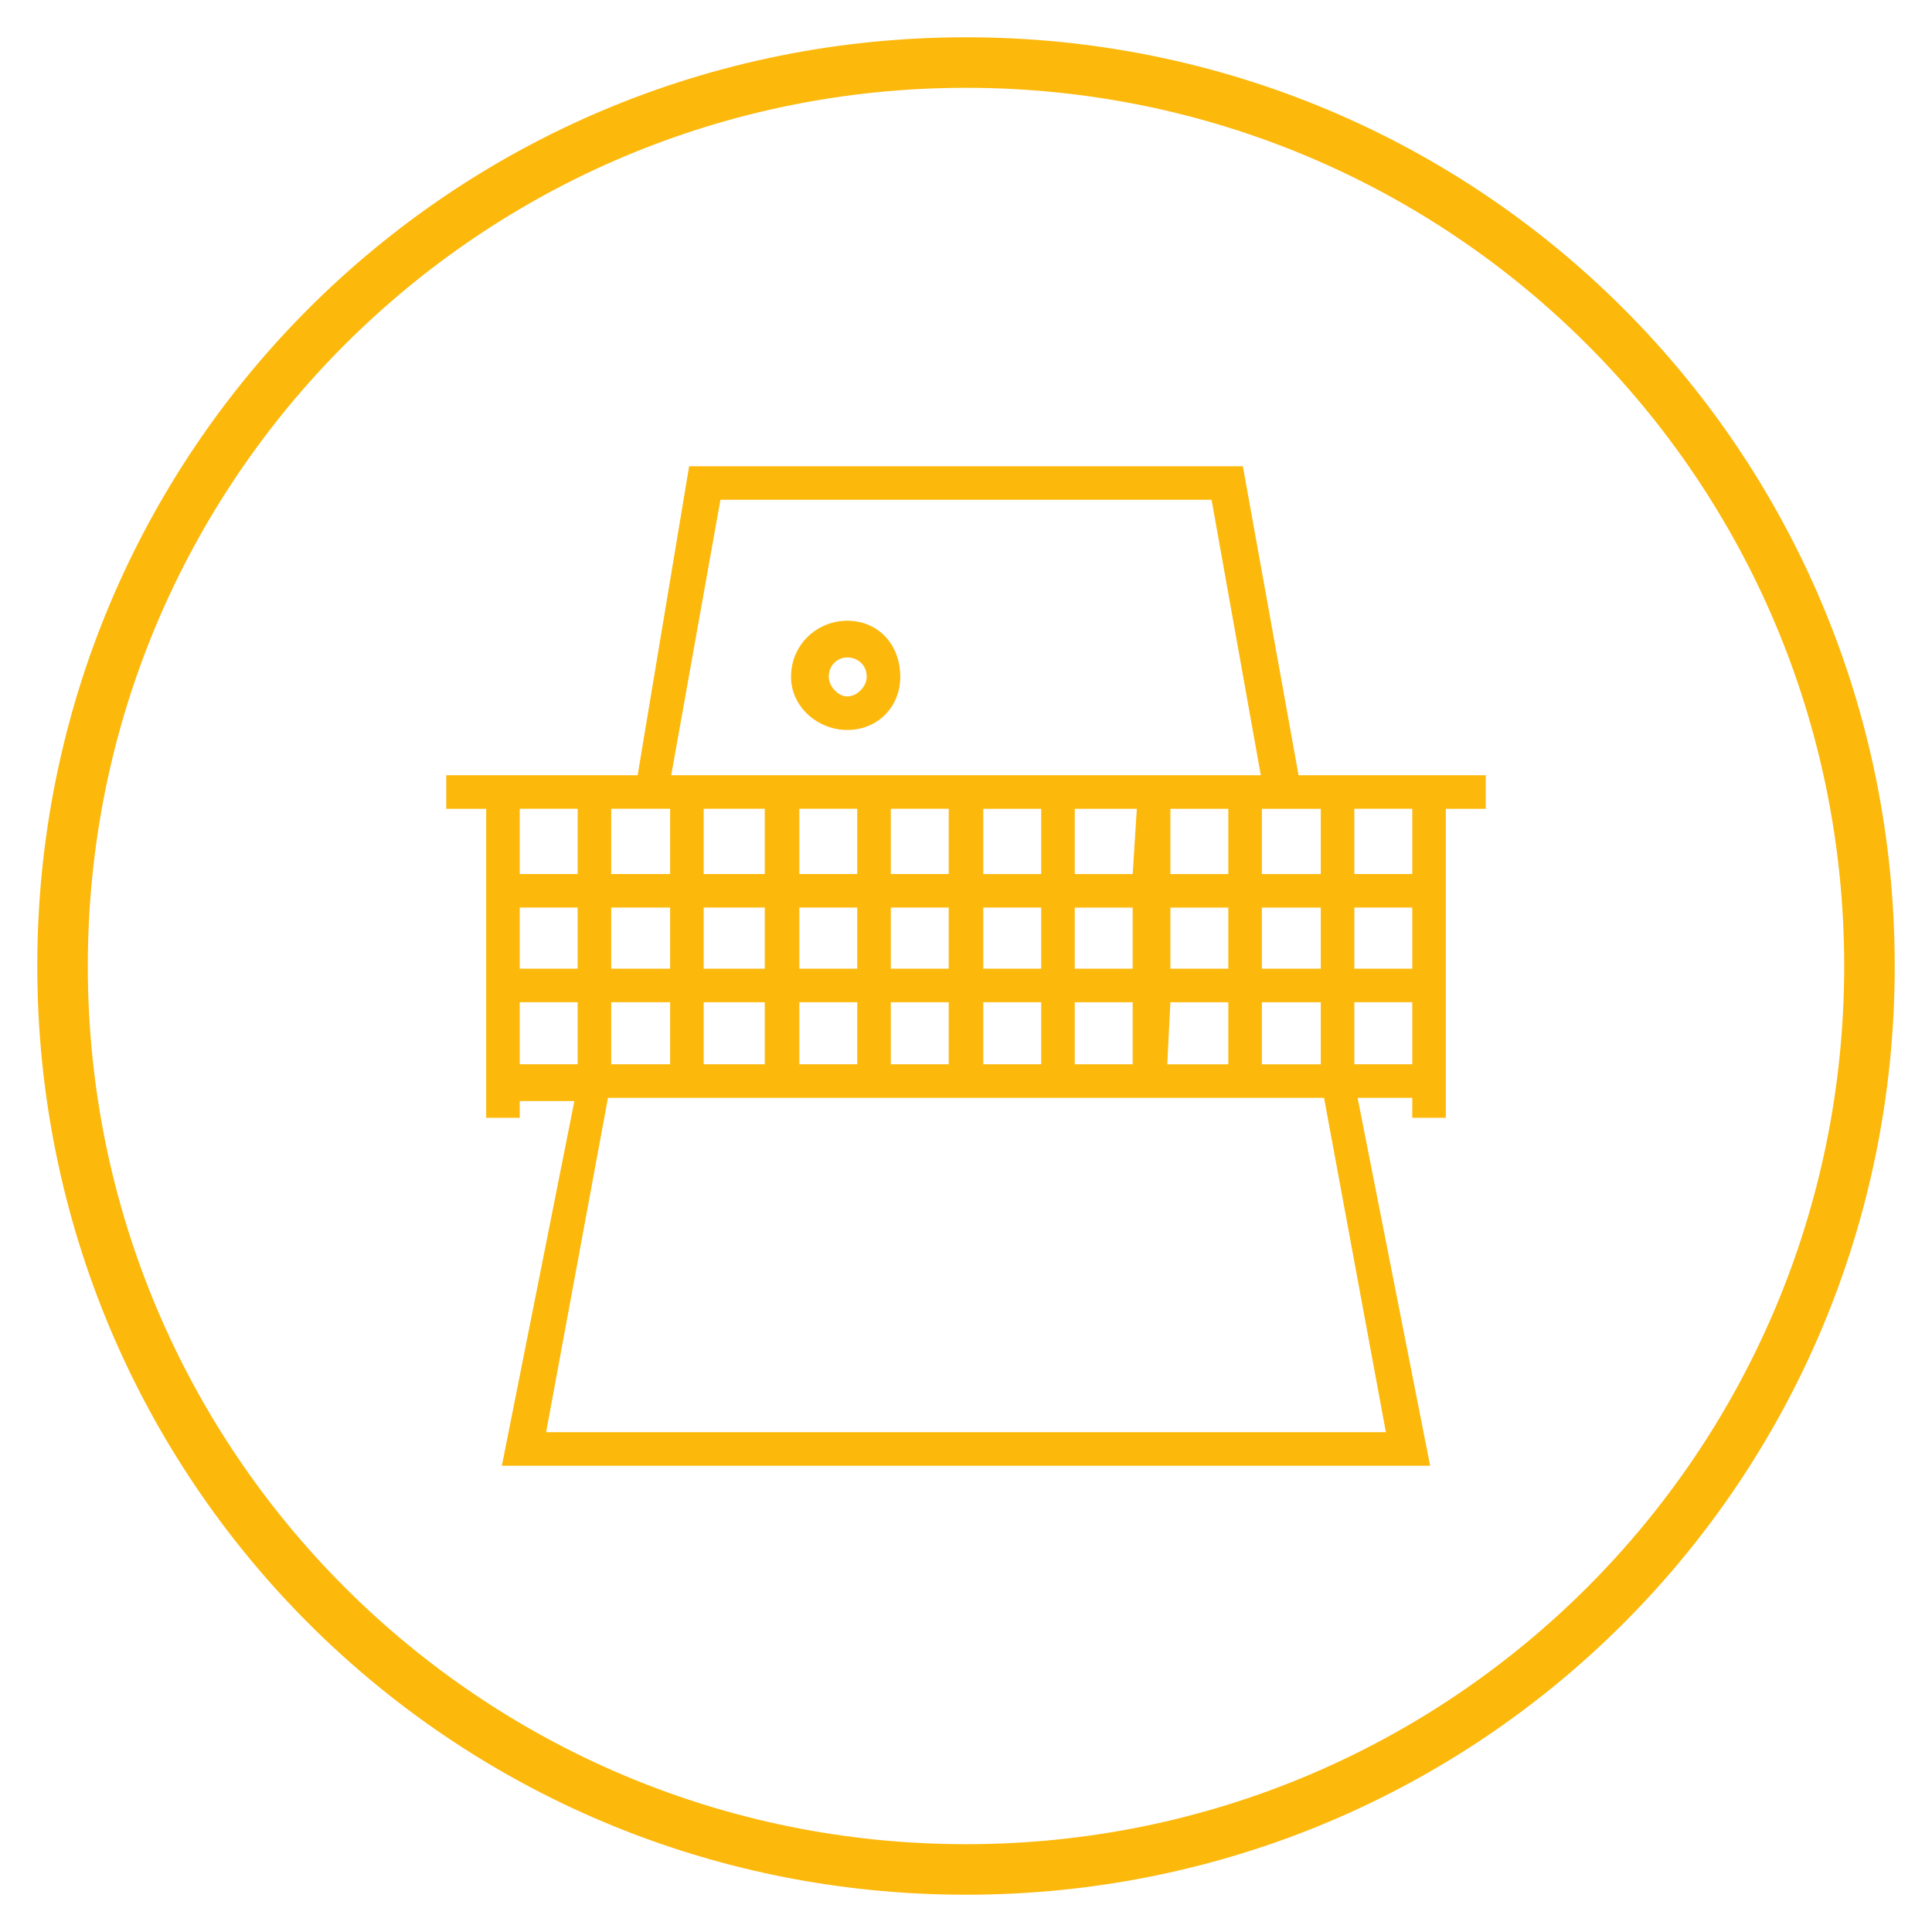
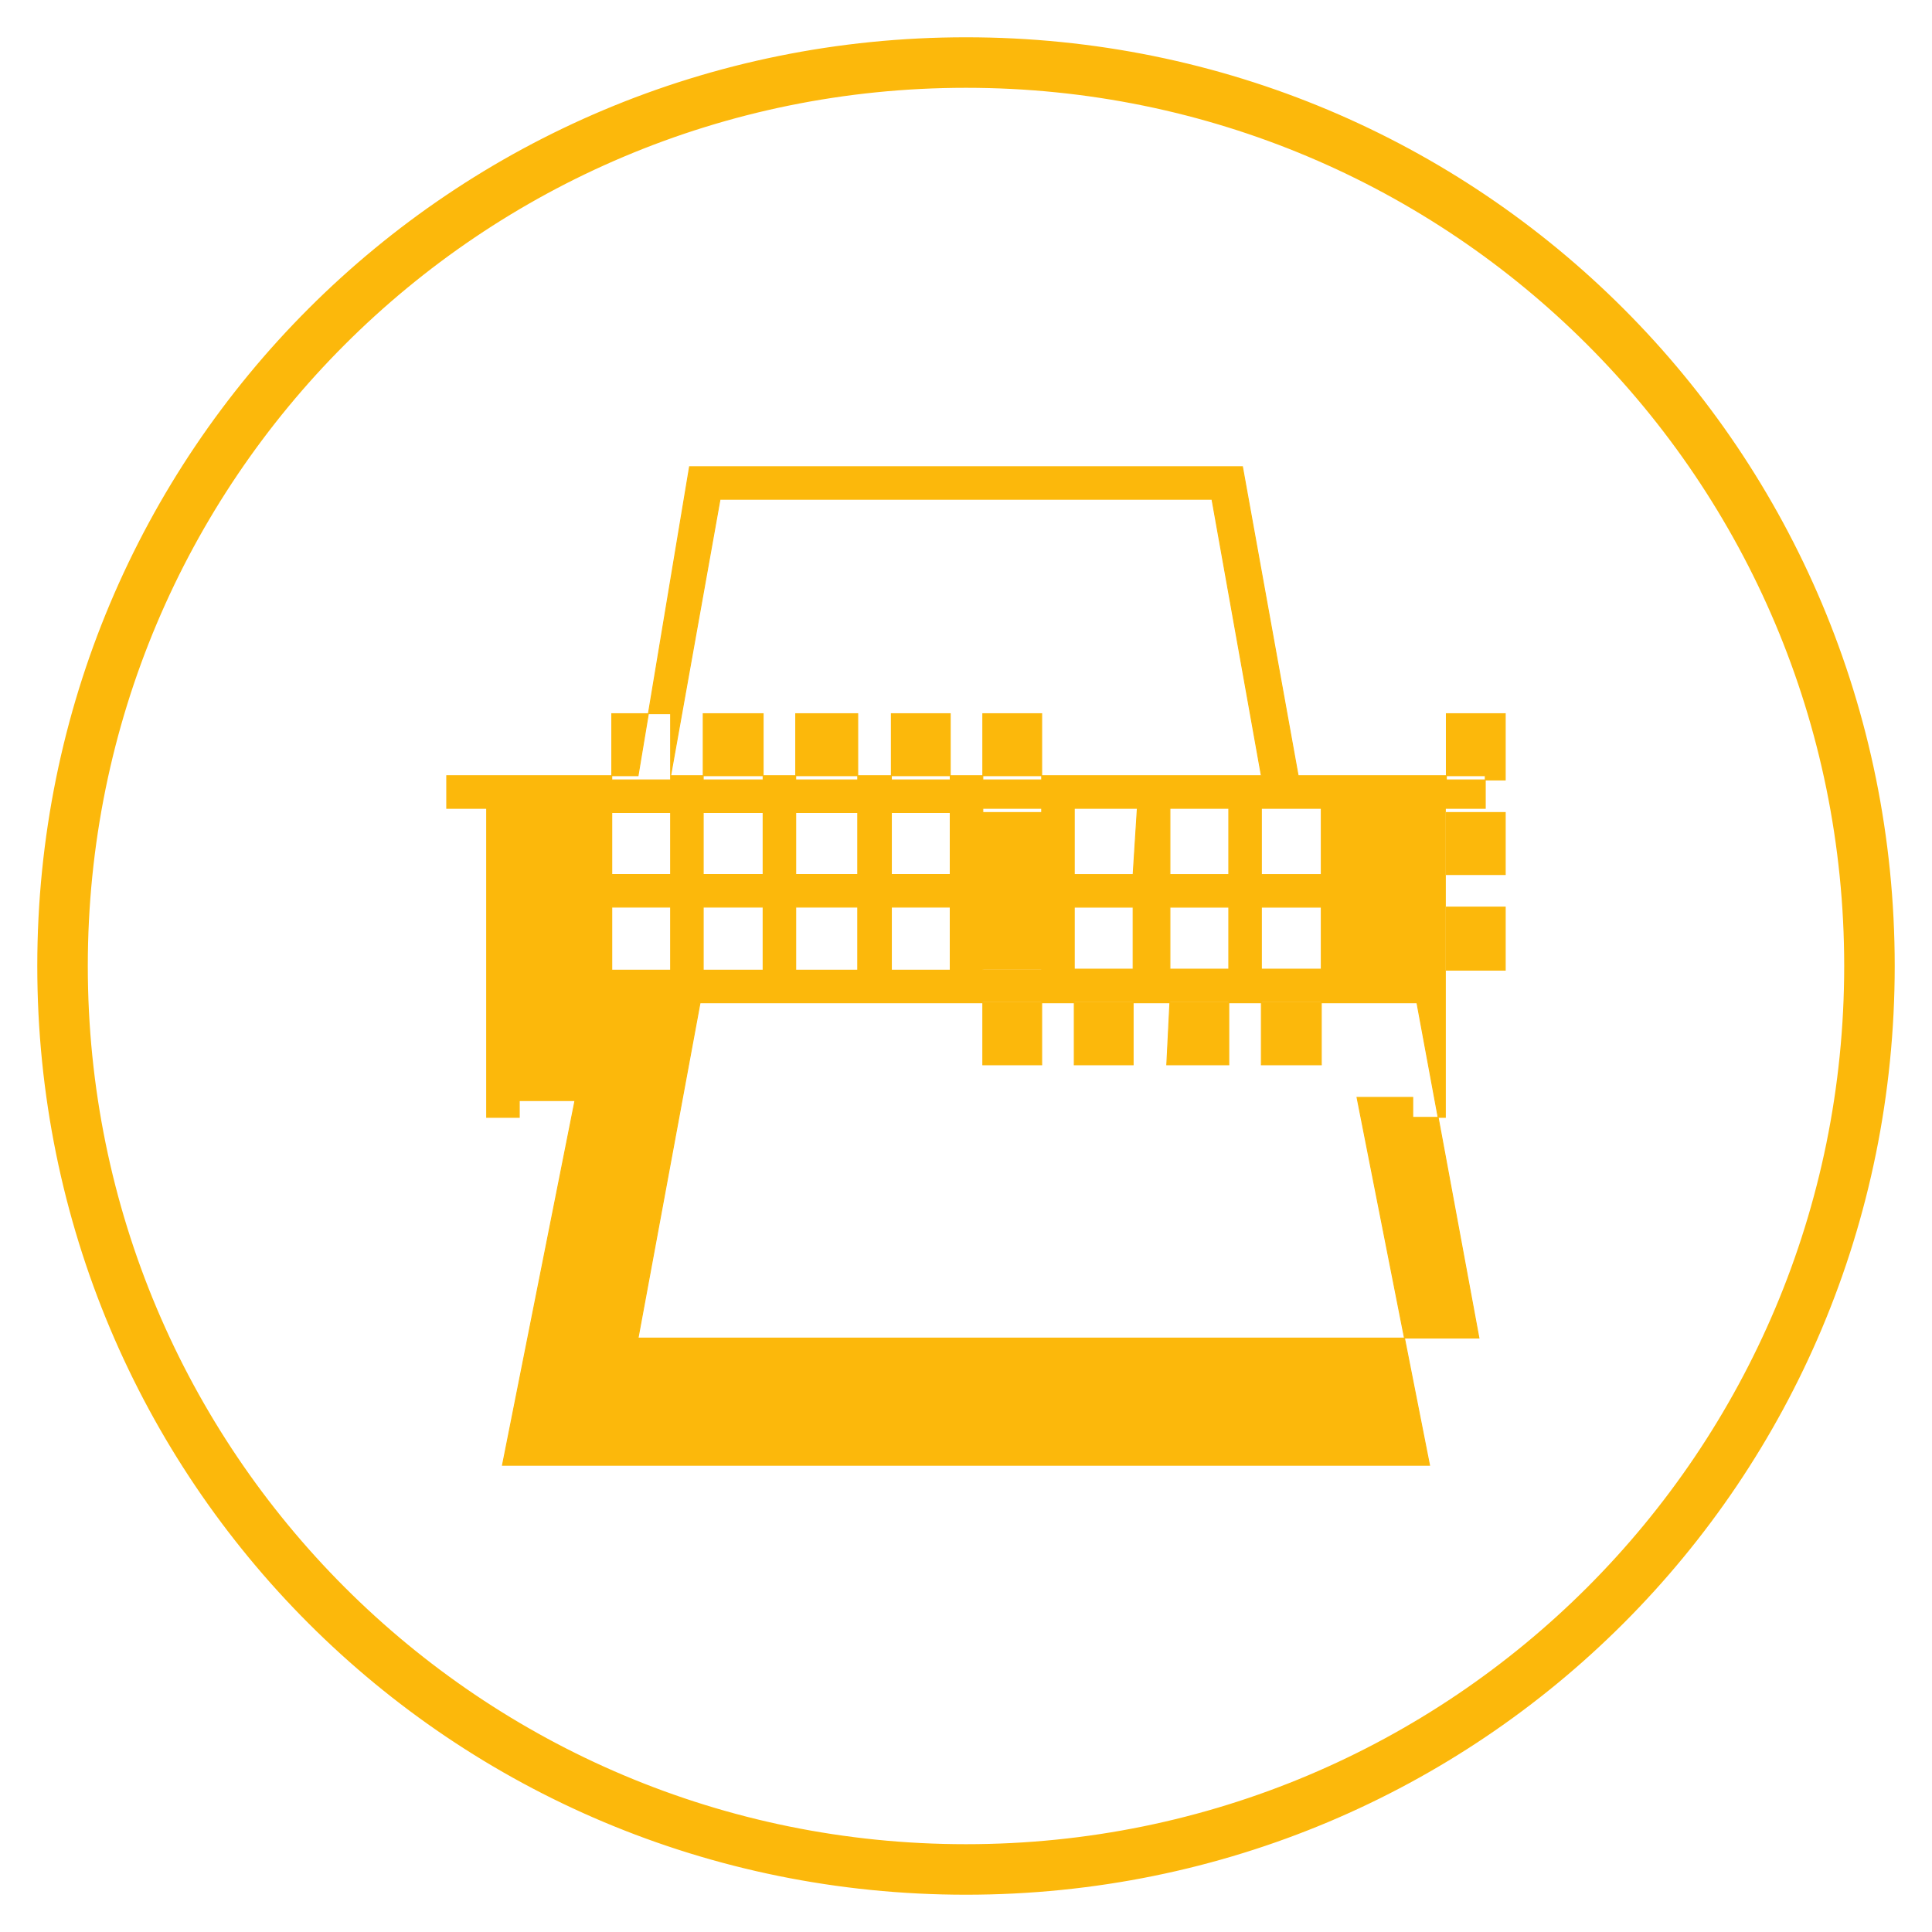
<svg xmlns="http://www.w3.org/2000/svg" xml:space="preserve" width="1838px" height="1838px" version="1.1" style="shape-rendering:geometricPrecision; text-rendering:geometricPrecision; image-rendering:optimizeQuality; fill-rule:evenodd; clip-rule:evenodd" viewBox="0 0 1838 1838">
  <defs>
    <style type="text/css">
   
    .str0 {stroke:#FCB80B;stroke-width:39.062}
    .str1 {stroke:#FCB80B;stroke-width:0.9}
    .fil0 {fill:#FCB80B}
   
  </style>
  </defs>
  <g id="Layer_x0020_1">
    <path class="fil0 str0" d="M919 55c479,0 864,385 864,864 0,479 -385,864 -864,864 -479,0 -864,-385 -864,-864 0,-479 385,-864 864,-864zm0 9c473,0 855,382 855,855 0,473 -382,855 -855,855 -473,0 -855,-382 -855,-855 0,-473 382,-855 855,-855z" />
    <g id="_2321865832896">
-       <path class="fil0 str1" d="M1235 738l-53 -294 -526 0 -49 294 -182 0 0 31 38 0 0 294 31 0 0 -16 53 0 -69 347 882 0 -69 -350 53 0 0 19 31 0 0 -294 38 0 0 -31 -178 0zm-35 31l57 0 0 63 -57 0 0 -63zm0 94l57 0 0 59 -57 0 0 -59zm0 90l57 0 0 60 -57 0 0 -60zm-515 -478l468 0 47 263 -562 0 47 -263 0 0zm428 447l0 -59 56 0 0 59 -56 0zm56 31l0 60 -59 0 3 -60 56 0zm-56 -121l0 -63 56 0 0 63 -56 0zm-91 90l0 -59 56 0 0 59 -56 0zm56 31l0 60 -56 0 0 -60 0 0 56 0zm-56 -121l0 -63 60 0 -4 63 -56 0zm-87 90l0 -59 56 0 0 59 -56 0zm56 31l0 60 -56 0 0 -60 56 0zm-56 -121l0 -63 56 0 0 63 -56 0zm-88 90l0 -59 56 0 0 59 -56 0zm56 31l0 60 -56 0 0 -60 56 0zm-56 -121l0 -63 56 0 0 63 -56 0zm-87 90l0 -59 56 0 0 59 -56 0zm56 31l0 60 -56 0 0 -60 56 0zm-56 -121l0 -63 56 0 0 63 -56 0zm-32 31l0 59 -59 0 0 -59 59 0zm-59 -31l0 -63 59 0 0 63 -59 0zm0 121l59 0 0 60 -59 0 0 -60zm-88 -184l57 0 0 63 -57 0 0 -63zm0 94l57 0 0 59 -57 0 0 -59zm0 90l57 0 0 60 -57 0 0 -60zm-87 -184l56 0 0 63 -56 0 0 -63zm0 94l56 0 0 59 -56 0 0 -59zm0 150l0 -60 56 0 0 60 -56 0zm825 350l-800 0 59 -319 682 0 59 319 0 0zm25 -350l-56 0 0 -60 56 0 0 60zm0 -91l-56 0 0 -59 56 0 0 59zm0 -90l-56 0 0 -63 56 0 0 63z" />
-       <path class="fil0 str1" d="M806 591c-28,0 -53,22 -53,53 0,28 25,50 53,50 29,0 50,-22 50,-50 0,-31 -21,-53 -50,-53zm0 72c-9,0 -18,-10 -18,-19 0,-12 9,-19 18,-19 10,0 19,7 19,19 0,9 -9,19 -19,19z" />
+       <path class="fil0 str1" d="M1235 738l-53 -294 -526 0 -49 294 -182 0 0 31 38 0 0 294 31 0 0 -16 53 0 -69 347 882 0 -69 -350 53 0 0 19 31 0 0 -294 38 0 0 -31 -178 0zm-35 31l57 0 0 63 -57 0 0 -63zm0 94l57 0 0 59 -57 0 0 -59zm0 90l57 0 0 60 -57 0 0 -60zm-515 -478l468 0 47 263 -562 0 47 -263 0 0zm428 447l0 -59 56 0 0 59 -56 0zm56 31l0 60 -59 0 3 -60 56 0zm-56 -121l0 -63 56 0 0 63 -56 0zm-91 90l0 -59 56 0 0 59 -56 0zm56 31l0 60 -56 0 0 -60 0 0 56 0zm-56 -121l0 -63 60 0 -4 63 -56 0zm-87 90l0 -59 56 0 0 59 -56 0zm56 31l0 60 -56 0 0 -60 56 0zm-56 -121l0 -63 56 0 0 63 -56 0zl0 -59 56 0 0 59 -56 0zm56 31l0 60 -56 0 0 -60 56 0zm-56 -121l0 -63 56 0 0 63 -56 0zm-87 90l0 -59 56 0 0 59 -56 0zm56 31l0 60 -56 0 0 -60 56 0zm-56 -121l0 -63 56 0 0 63 -56 0zm-32 31l0 59 -59 0 0 -59 59 0zm-59 -31l0 -63 59 0 0 63 -59 0zm0 121l59 0 0 60 -59 0 0 -60zm-88 -184l57 0 0 63 -57 0 0 -63zm0 94l57 0 0 59 -57 0 0 -59zm0 90l57 0 0 60 -57 0 0 -60zm-87 -184l56 0 0 63 -56 0 0 -63zm0 94l56 0 0 59 -56 0 0 -59zm0 150l0 -60 56 0 0 60 -56 0zm825 350l-800 0 59 -319 682 0 59 319 0 0zm25 -350l-56 0 0 -60 56 0 0 60zm0 -91l-56 0 0 -59 56 0 0 59zm0 -90l-56 0 0 -63 56 0 0 63z" />
    </g>
  </g>
</svg>